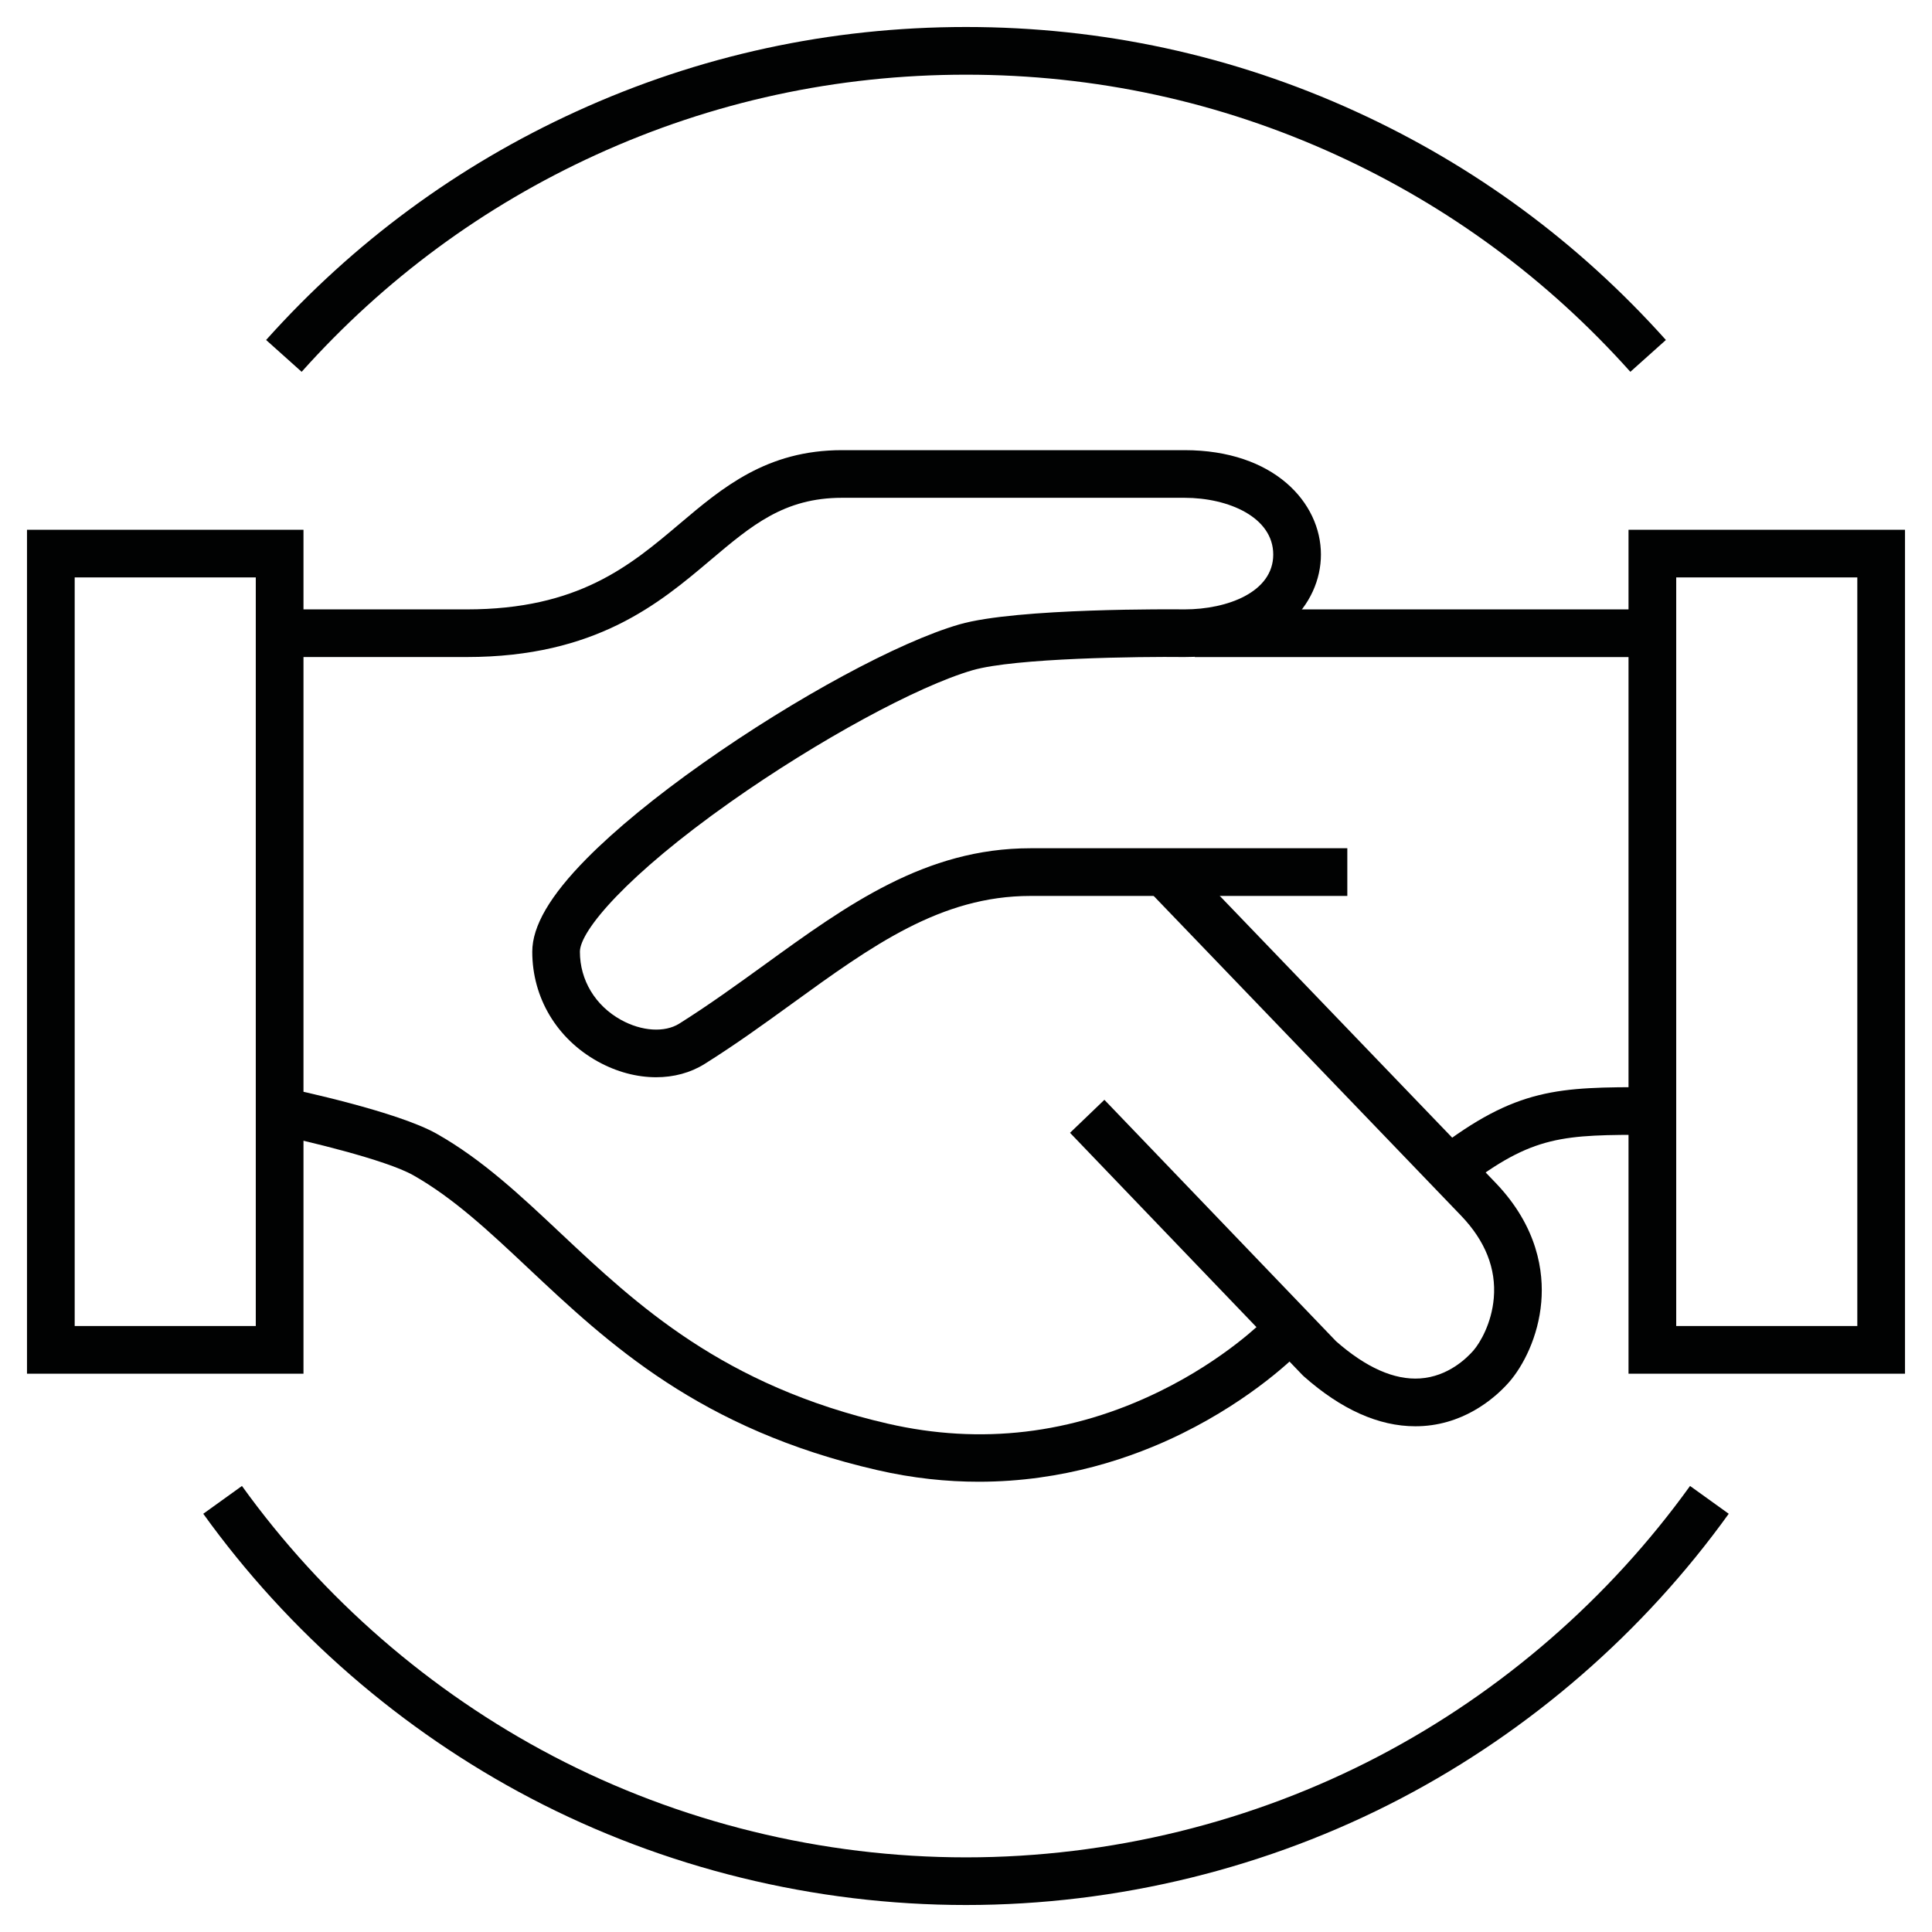
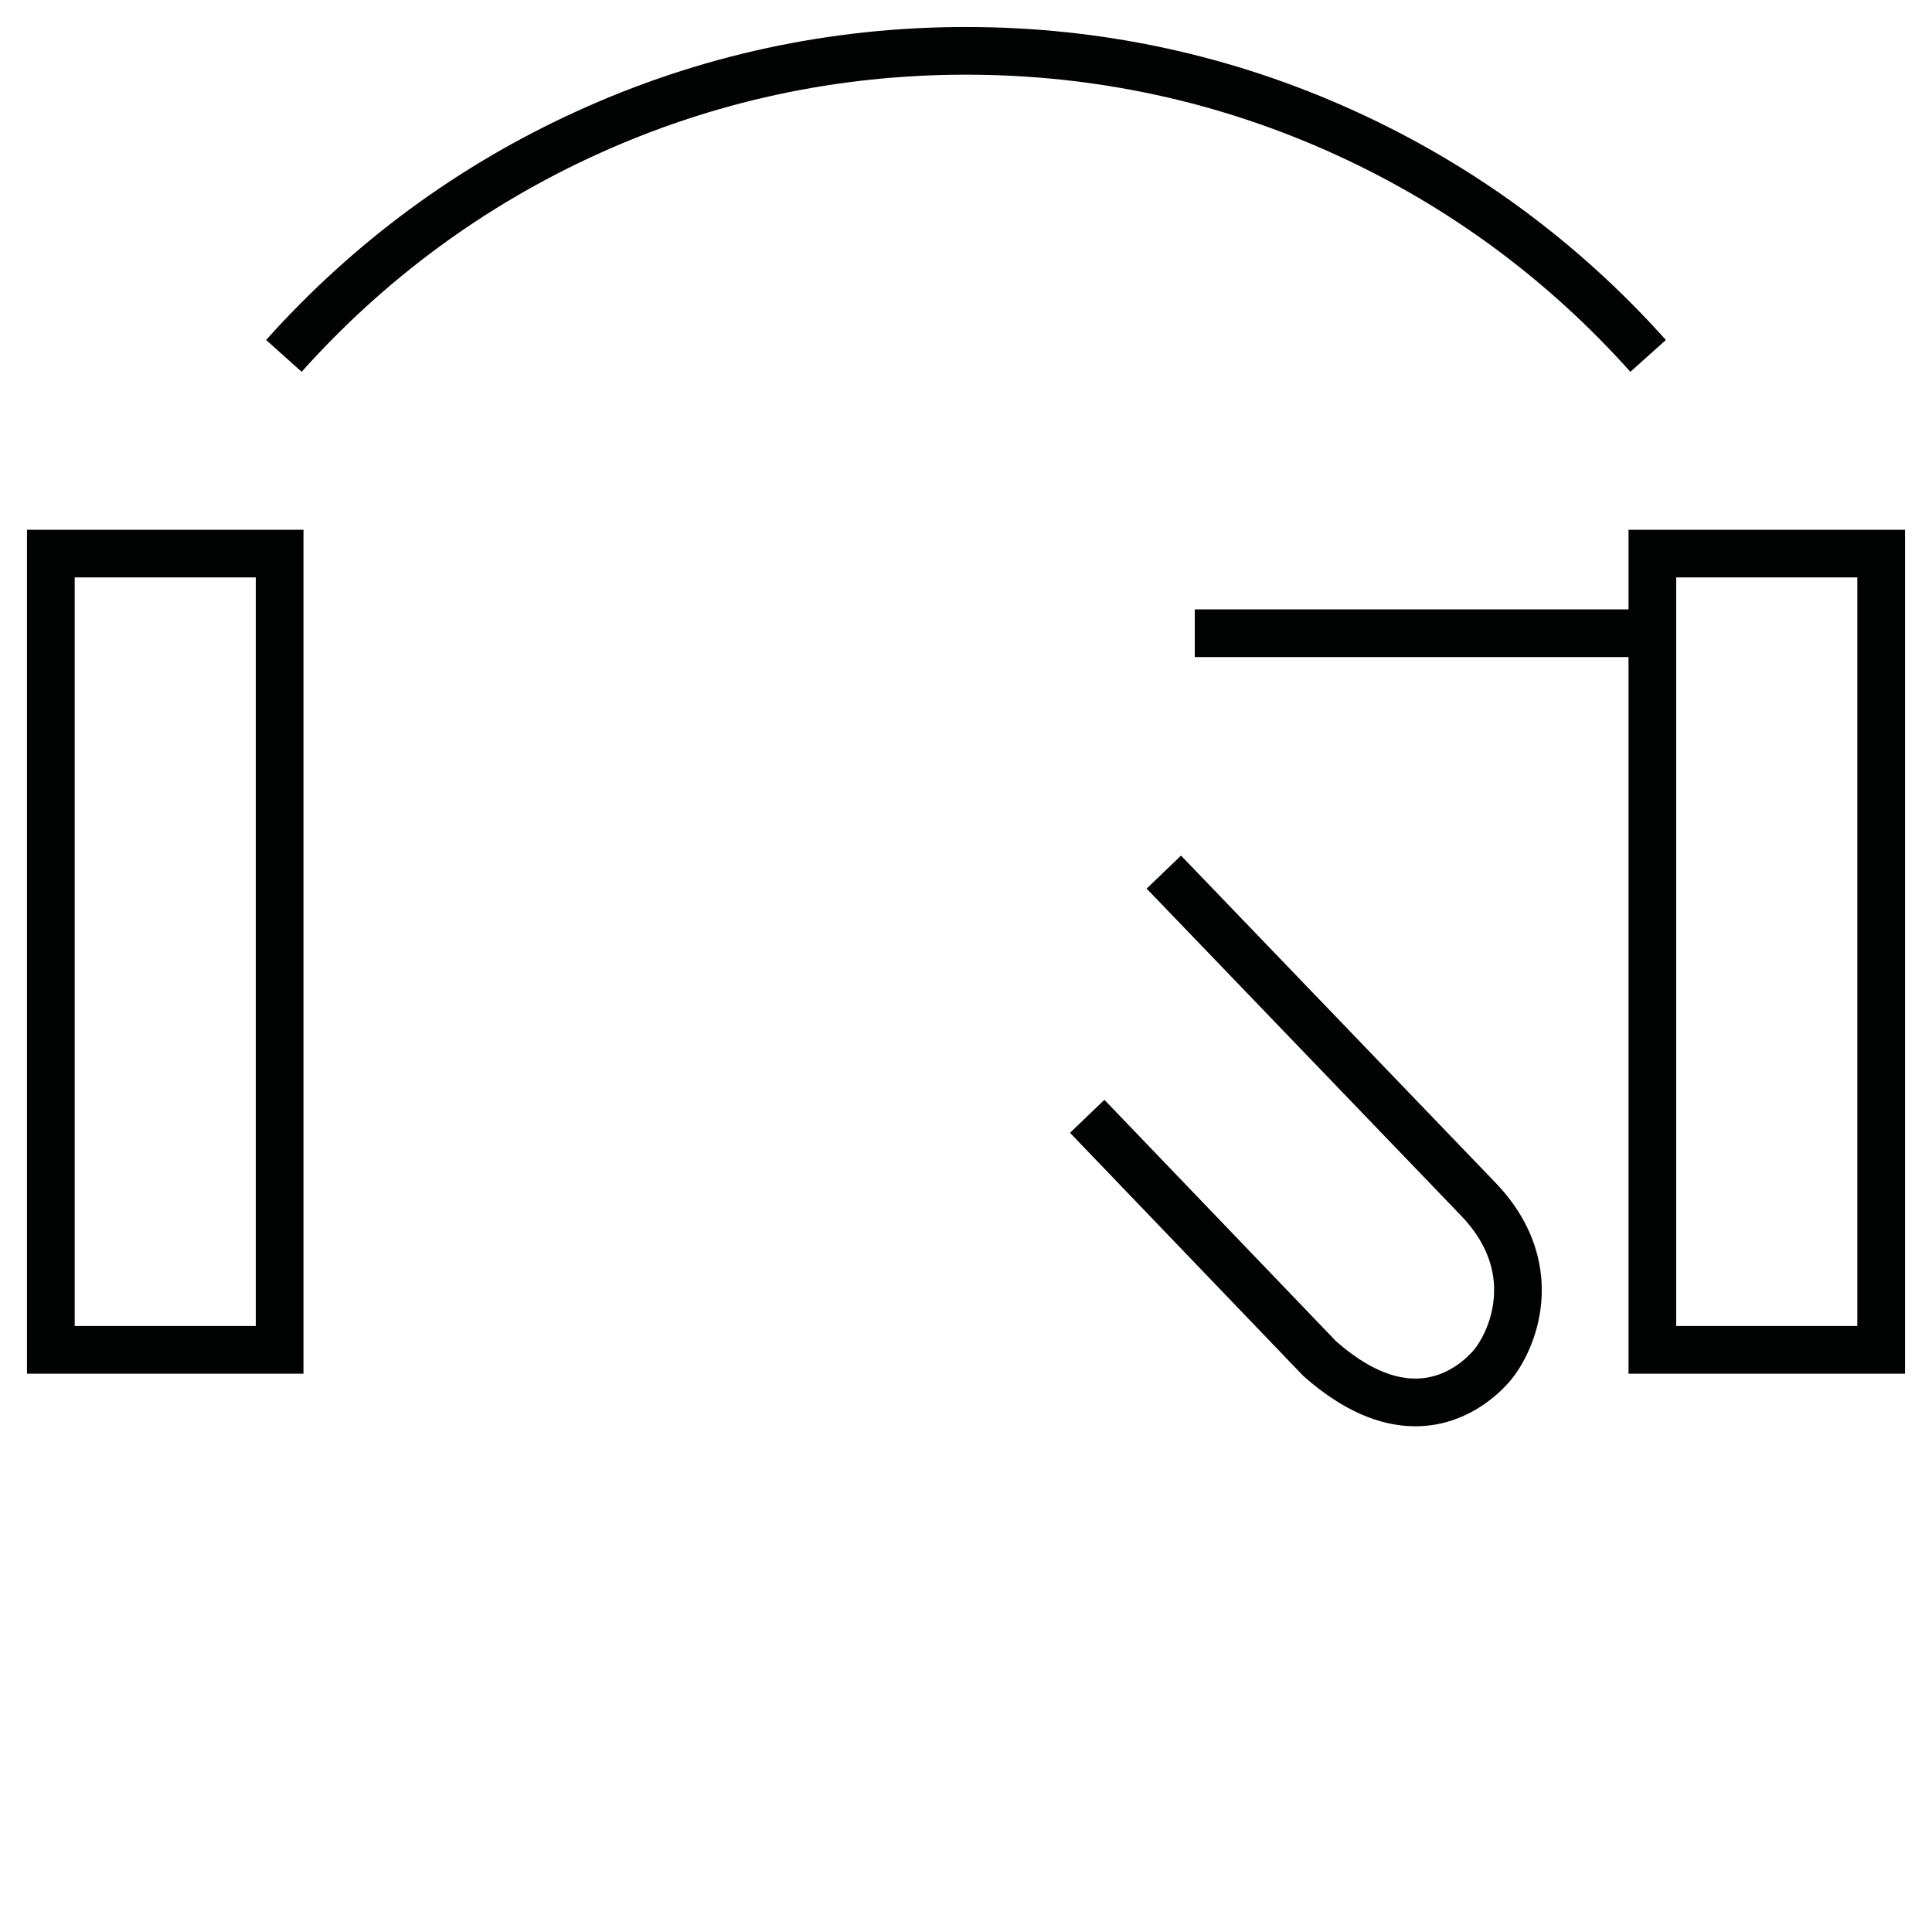
<svg xmlns="http://www.w3.org/2000/svg" width="38" height="38" viewBox="0 0 38 38" fill="none">
  <path d="M5.969 27.019H0.531V10.42H5.969V27.019ZM1.469 26.081H5.031V11.357H1.469V26.081Z" fill="#010202" />
  <path d="M37.469 27.019H32.031V10.42H37.469V27.019ZM32.969 26.081H36.531V11.357H32.969V26.081Z" fill="#010202" />
-   <path d="M12.905 21.188C12.528 21.188 12.131 21.085 11.759 20.879C10.951 20.432 10.469 19.624 10.469 18.719C10.469 18.215 10.819 17.616 11.538 16.888C12.102 16.317 12.895 15.666 13.831 15.006C15.653 13.721 17.678 12.626 18.87 12.281C20 11.955 23.128 11.984 23.299 11.986C24.14 11.985 25.043 11.648 25.043 10.907C25.043 10.174 24.165 9.791 23.297 9.791H16.562C15.424 9.791 14.785 10.332 13.975 11.016C12.97 11.866 11.72 12.923 9.18 12.923H5.5V11.986H9.18C11.376 11.986 12.39 11.129 13.37 10.3C14.211 9.589 15.081 8.854 16.562 8.854H23.297C25.059 8.854 25.981 9.887 25.981 10.907C25.981 11.878 25.141 12.923 23.297 12.923H23.292C22.417 12.913 19.965 12.941 19.13 13.182C18.046 13.496 16.089 14.561 14.371 15.772C12.334 17.209 11.406 18.307 11.406 18.719C11.406 19.278 11.708 19.779 12.213 20.059C12.621 20.285 13.072 20.314 13.361 20.133C13.94 19.769 14.495 19.367 15.032 18.979C16.661 17.799 18.2 16.684 20.266 16.684H26.5V17.622H20.266C18.504 17.622 17.15 18.602 15.582 19.738C15.033 20.136 14.465 20.547 13.858 20.927C13.58 21.101 13.251 21.188 12.905 21.188Z" fill="#010202" />
  <path d="M32.5 11.986H23.5V12.924H32.5V11.986Z" fill="#010202" />
-   <path d="M19.25 29.144C18.623 29.144 17.955 29.076 17.255 28.915C13.762 28.113 11.968 26.427 10.385 24.939C9.635 24.234 8.926 23.567 8.129 23.116C7.583 22.807 5.977 22.43 5.404 22.31L5.596 21.393C5.821 21.439 7.819 21.864 8.59 22.3C9.486 22.807 10.235 23.511 11.027 24.256C12.524 25.662 14.219 27.256 17.464 28.002C19.289 28.421 21.084 28.209 22.8 27.371C24.097 26.739 24.86 25.967 24.867 25.959L25.539 26.613C25.505 26.649 24.677 27.492 23.246 28.197C22.286 28.67 20.91 29.144 19.25 29.144Z" fill="#010202" />
  <path d="M27.838 28.053C27.117 28.053 26.38 27.723 25.643 27.07L25.616 27.044L21.046 22.281L21.722 21.632L26.279 26.381C26.869 26.899 27.424 27.146 27.931 27.112C28.479 27.076 28.848 26.715 28.982 26.561C29.11 26.413 29.339 26.029 29.381 25.531C29.43 24.953 29.214 24.408 28.74 23.913L22.553 17.478L23.229 16.828L29.416 23.264C30.25 24.134 30.365 25.02 30.315 25.61C30.257 26.299 29.954 26.87 29.69 27.175C29.48 27.418 28.893 27.988 27.993 28.048C27.942 28.051 27.89 28.053 27.838 28.053Z" fill="#010202" />
-   <path d="M28.797 23.37L28.224 22.628C29.83 21.389 30.656 21.383 32.446 21.383C32.455 21.383 32.464 21.383 32.473 21.383H32.5V22.32H32.473C30.741 22.321 30.158 22.32 28.797 23.37Z" fill="#010202" />
-   <path d="M19 37.469C16.02 37.469 13.06 36.743 10.438 35.369C7.901 34.039 5.674 32.105 3.998 29.774L4.759 29.227C6.35 31.439 8.465 33.276 10.873 34.538C13.361 35.842 16.172 36.532 19 36.532C21.828 36.532 24.639 35.842 27.126 34.538C29.535 33.276 31.65 31.439 33.241 29.227L34.002 29.774C32.326 32.105 30.099 34.039 27.562 35.369C24.94 36.743 21.98 37.469 19 37.469Z" fill="#010202" />
  <path d="M5.933 7.313L5.234 6.687C6.95 4.77 9.002 3.258 11.334 2.193C13.747 1.09 16.326 0.531 19 0.531C21.674 0.531 24.253 1.09 26.666 2.193C28.997 3.258 31.05 4.77 32.766 6.687L32.067 7.313C30.438 5.492 28.49 4.056 26.277 3.045C23.987 1.999 21.538 1.469 19 1.469C16.462 1.469 14.013 1.999 11.723 3.045C9.51 4.056 7.562 5.492 5.933 7.313Z" fill="#010202" />
</svg>